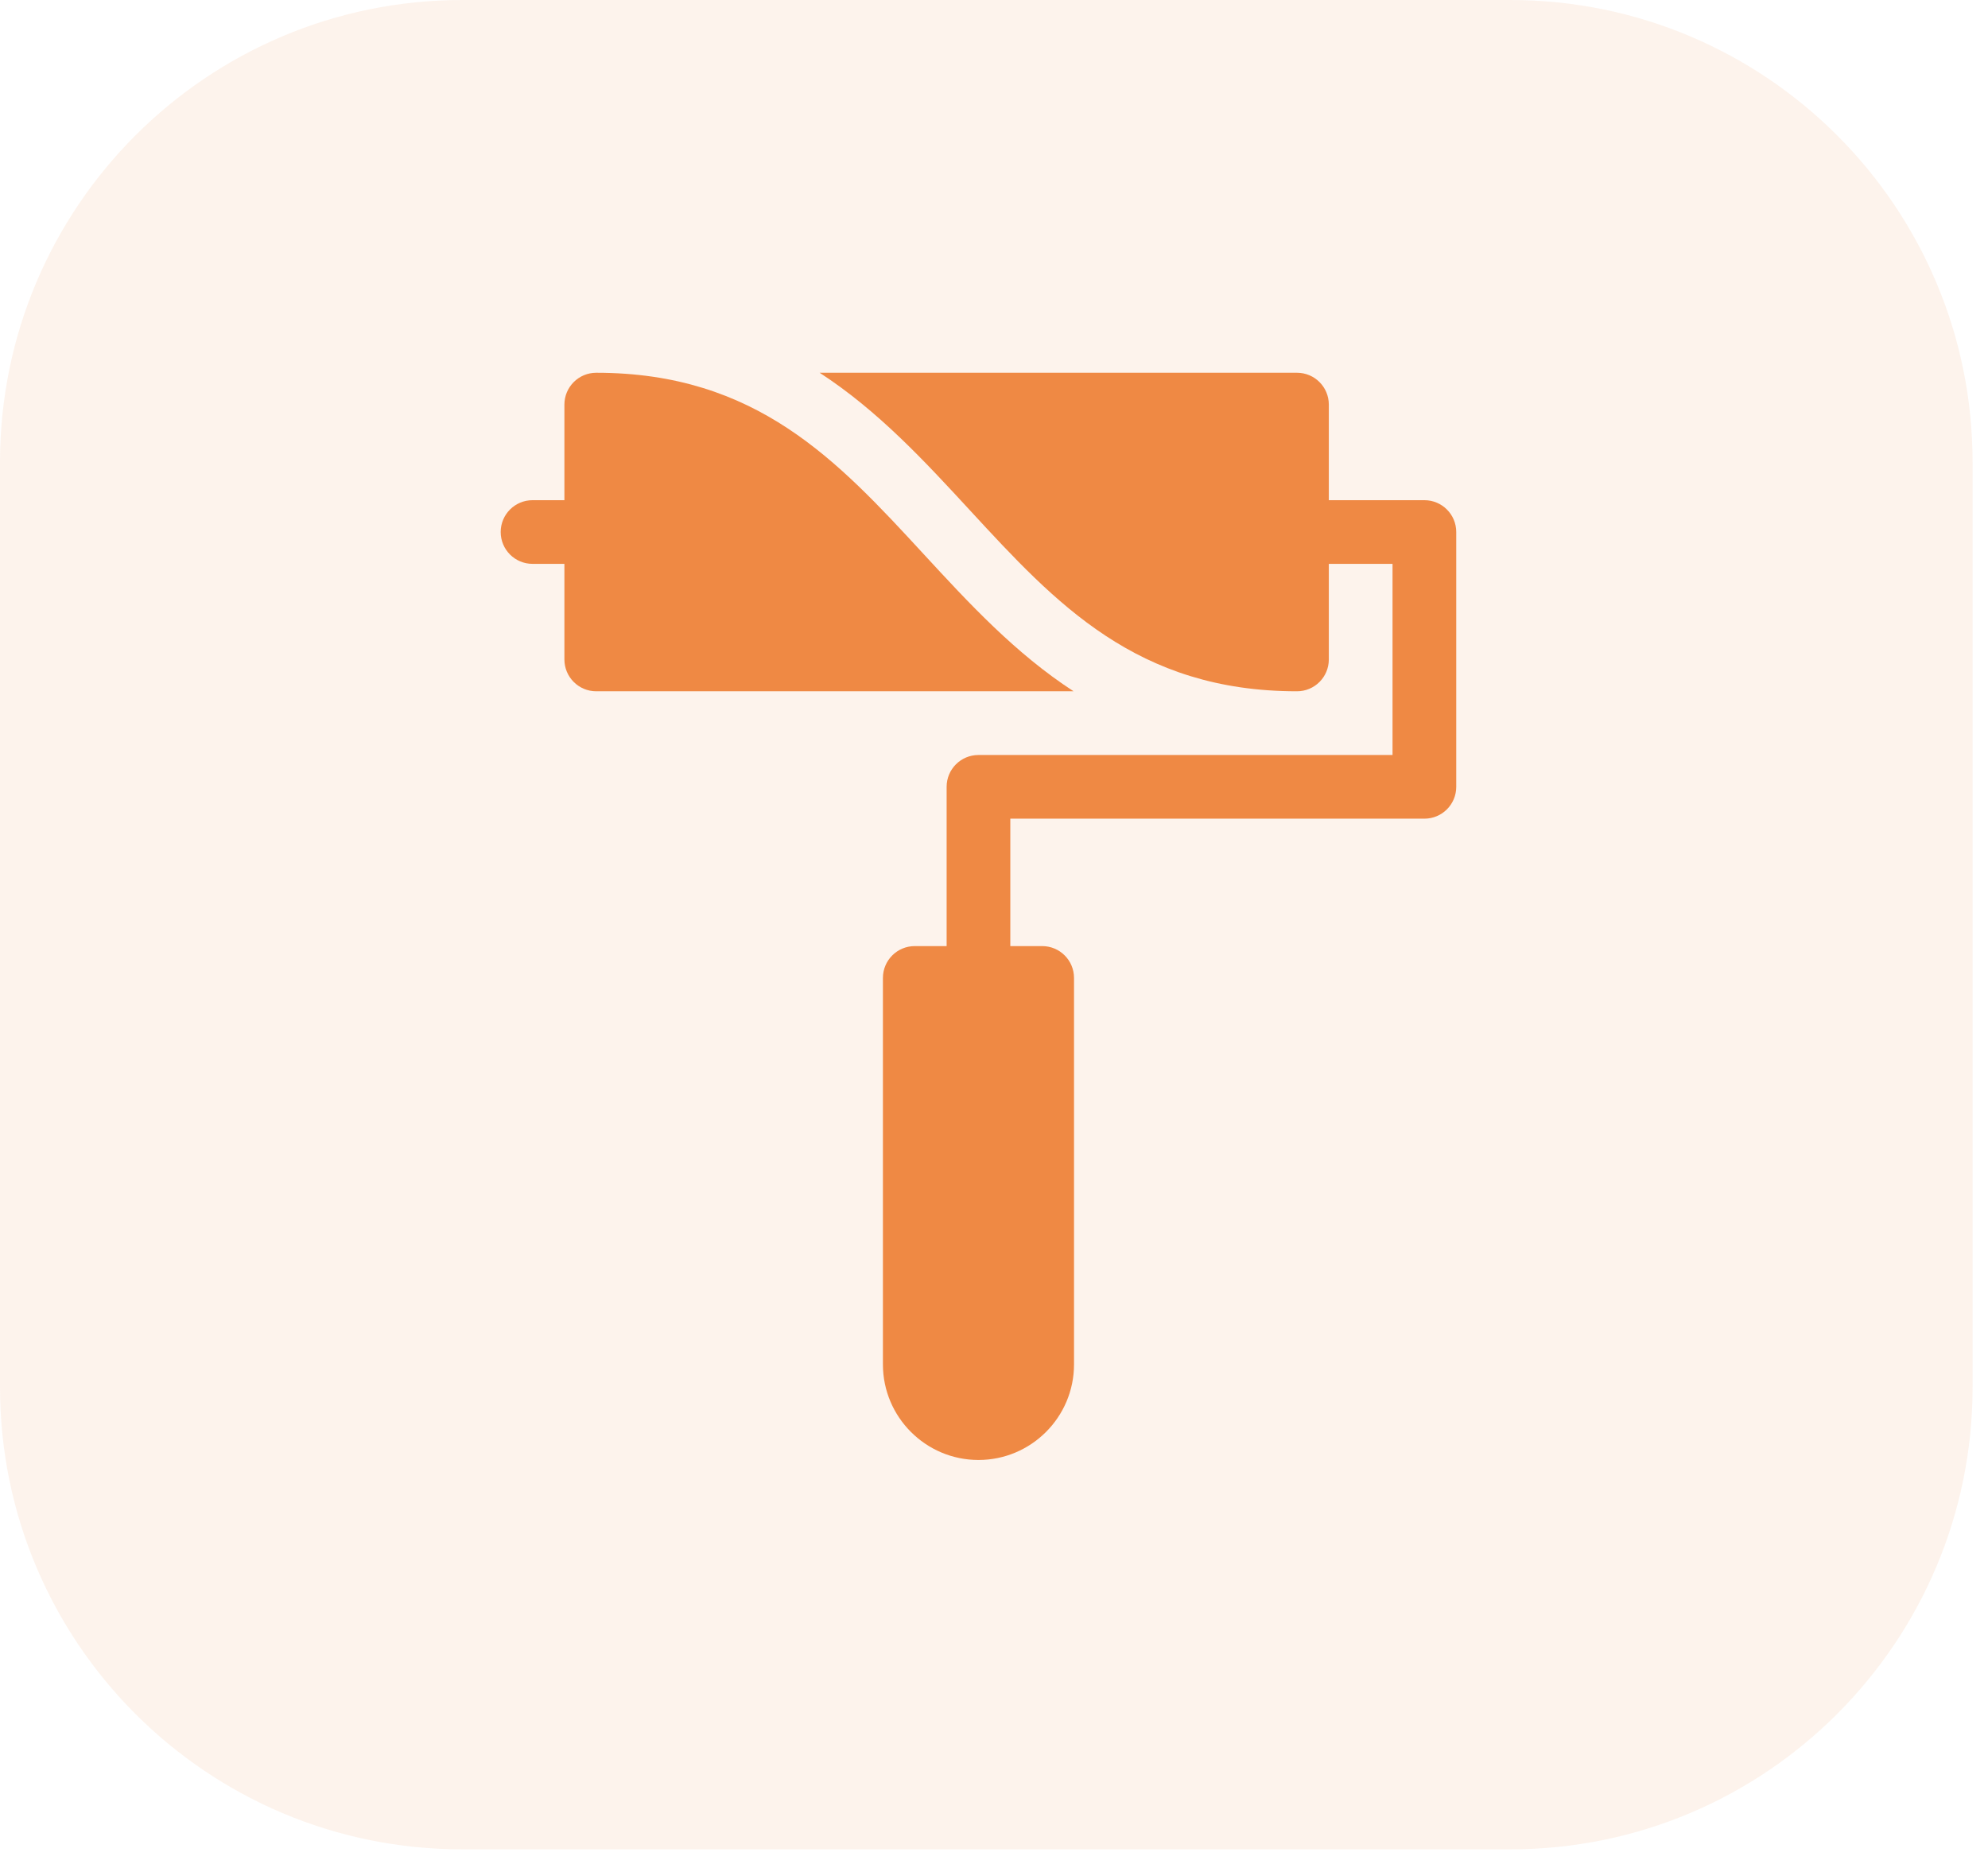
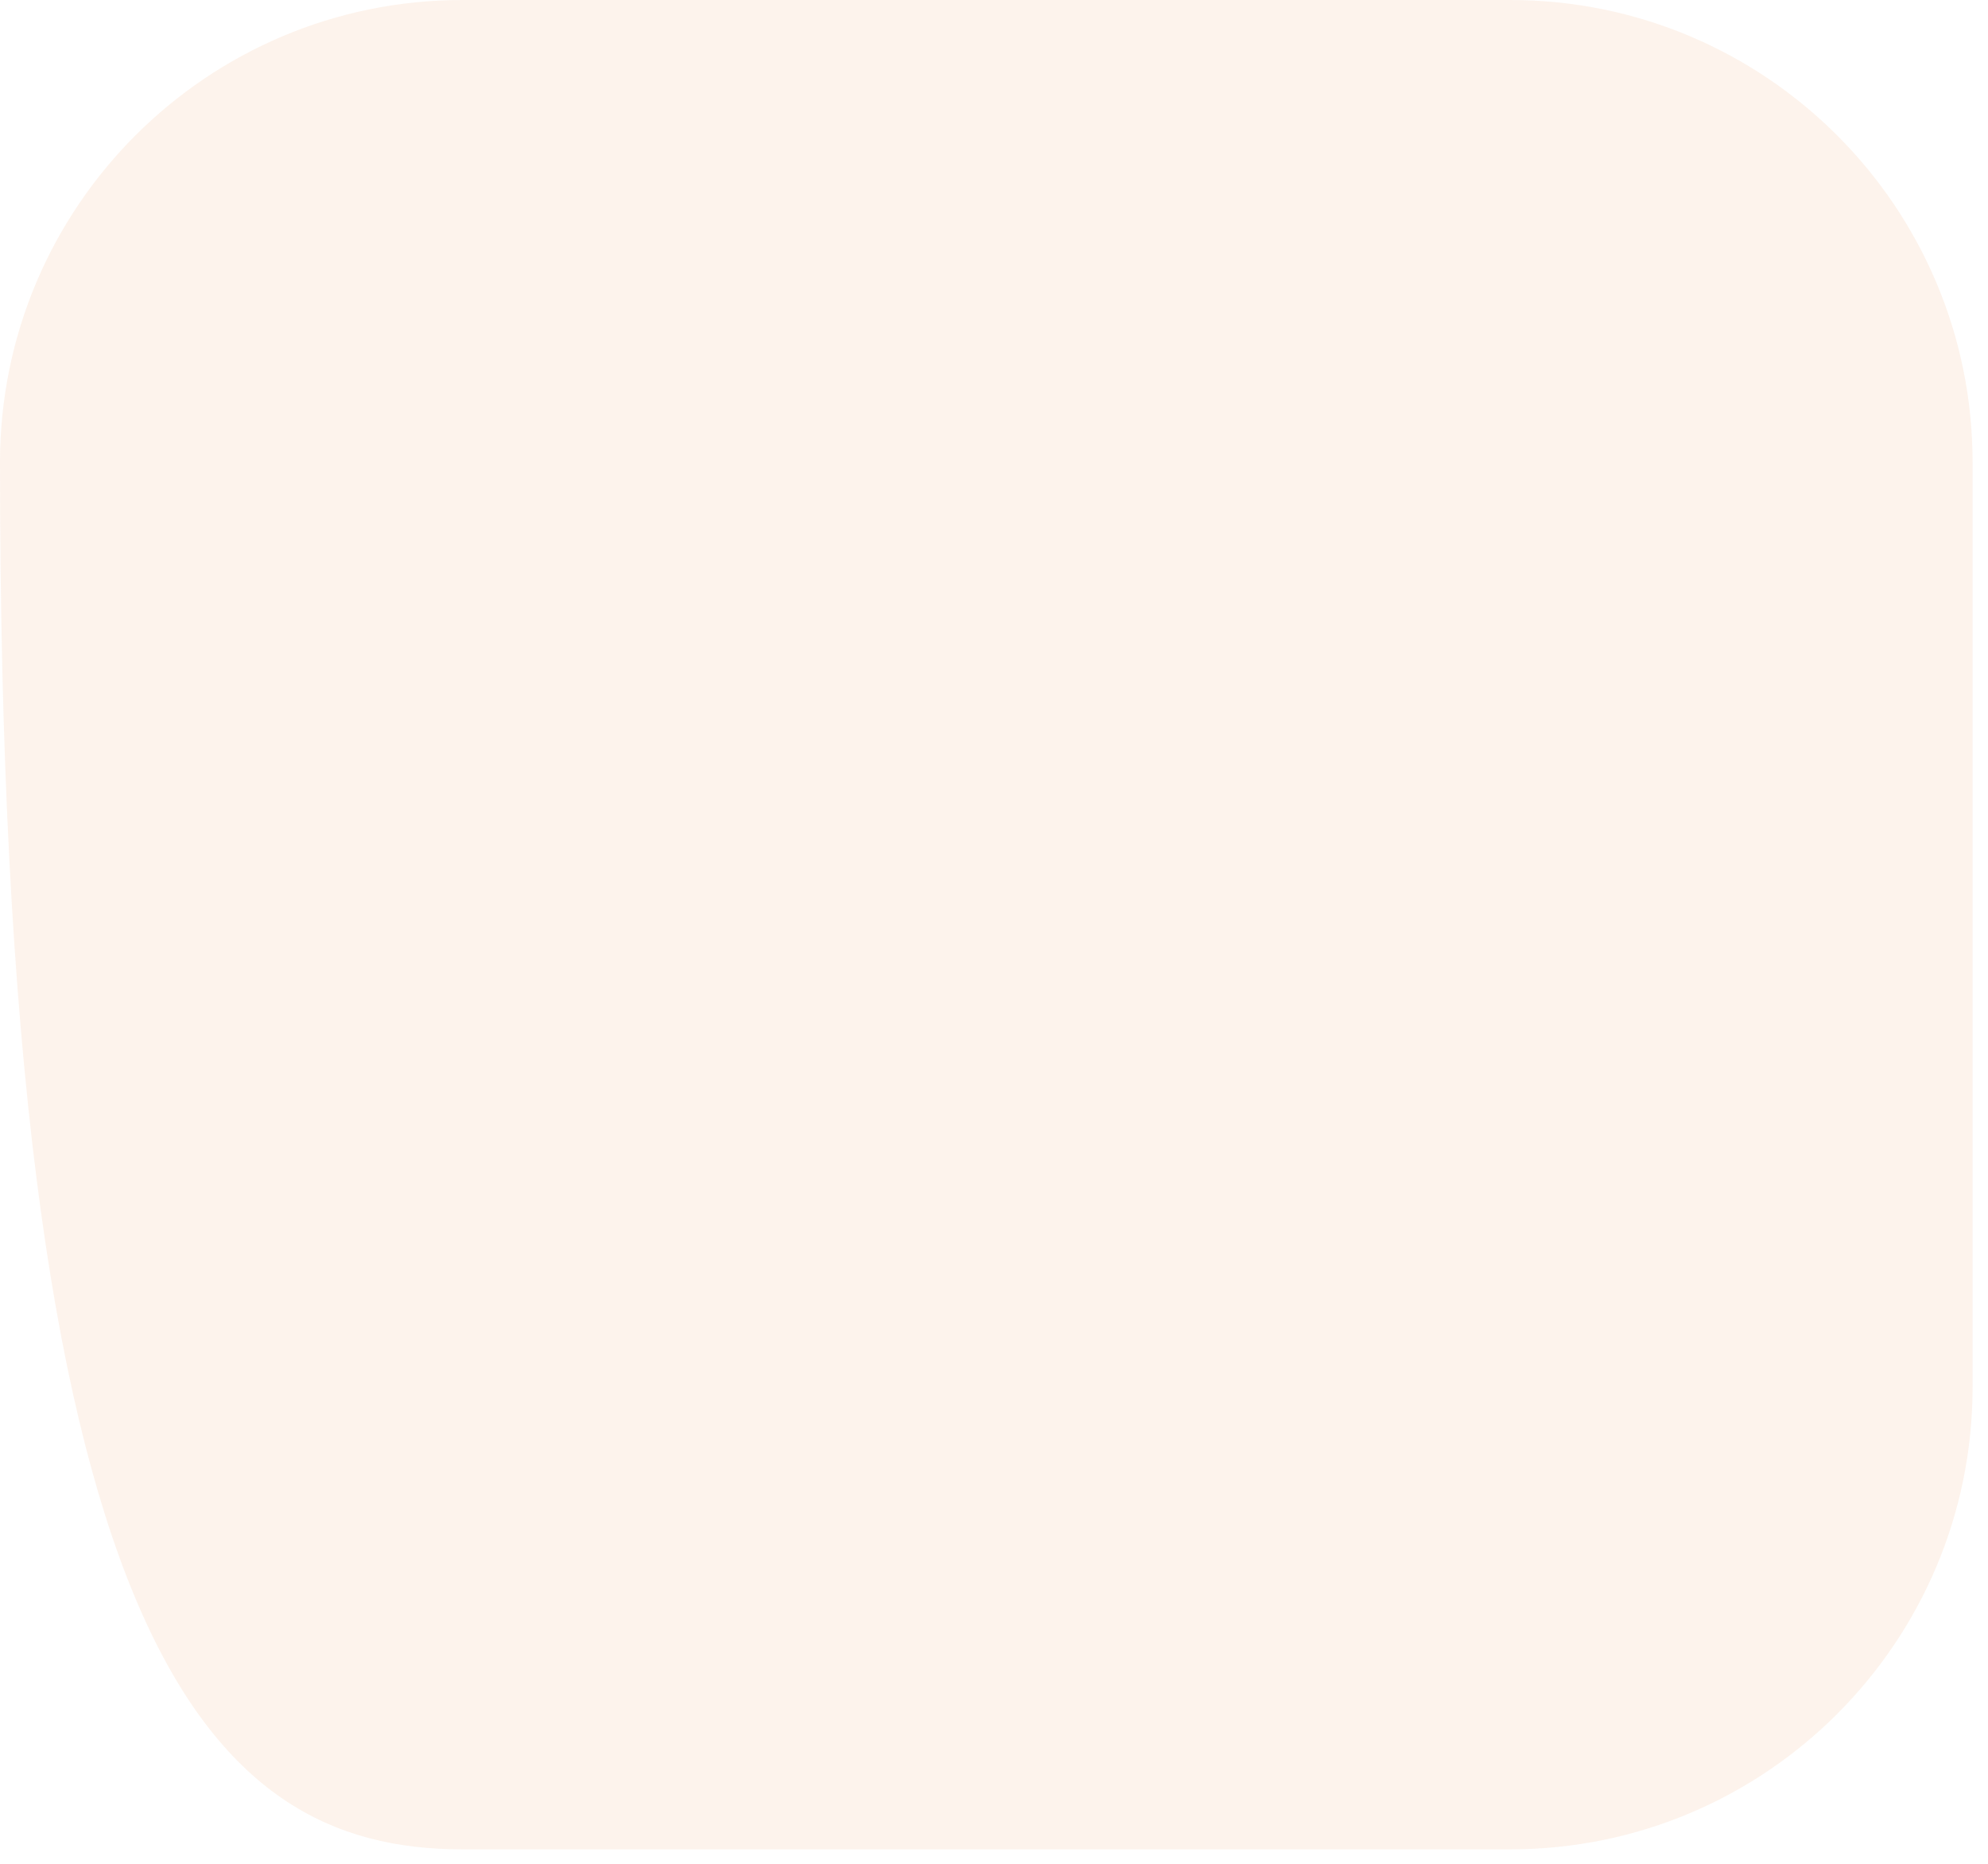
<svg xmlns="http://www.w3.org/2000/svg" width="64" height="60" viewBox="0 0 64 60" fill="none">
-   <path d="M48.62 0H14.884C6.664 0 0 6.664 0 14.884V44.651C0 52.871 6.664 59.535 14.884 59.535H48.62C56.84 59.535 63.504 52.871 63.504 44.651V14.884C63.504 6.664 56.84 0 48.62 0Z" fill="#EF8943" fill-opacity="0.1" />
-   <path d="M45.855 16.102H42.779V13.025C42.779 12.459 42.321 12 41.754 12H26.387C28.268 13.222 29.761 14.84 31.229 16.432C33.989 19.426 36.597 22.254 41.754 22.254C42.321 22.254 42.779 21.795 42.779 21.229V18.152H44.83V24.305H31.5C30.933 24.305 30.475 24.763 30.475 25.33V30.457H29.449C28.883 30.457 28.424 30.916 28.424 31.482V43.924C28.424 45.62 29.804 47 31.5 47C33.196 47 34.576 45.62 34.576 43.924V31.482C34.576 30.916 34.118 30.457 33.551 30.457H32.525V26.355H45.855C46.422 26.355 46.881 25.897 46.881 25.33V17.127C46.881 16.56 46.422 16.102 45.855 16.102Z" fill="#EF8944" />
-   <path d="M29.721 17.822C26.96 14.828 24.352 12 19.195 12C18.628 12 18.17 12.459 18.17 13.025V16.102H17.145C16.578 16.102 16.119 16.56 16.119 17.127C16.119 17.694 16.578 18.152 17.145 18.152H18.17V21.229C18.17 21.795 18.628 22.254 19.195 22.254H34.562C32.681 21.032 31.188 19.414 29.721 17.822Z" fill="#EF8944" />
+   <path d="M48.62 0H14.884C6.664 0 0 6.664 0 14.884C0 52.871 6.664 59.535 14.884 59.535H48.62C56.84 59.535 63.504 52.871 63.504 44.651V14.884C63.504 6.664 56.84 0 48.62 0Z" fill="#EF8943" fill-opacity="0.1" />
</svg>